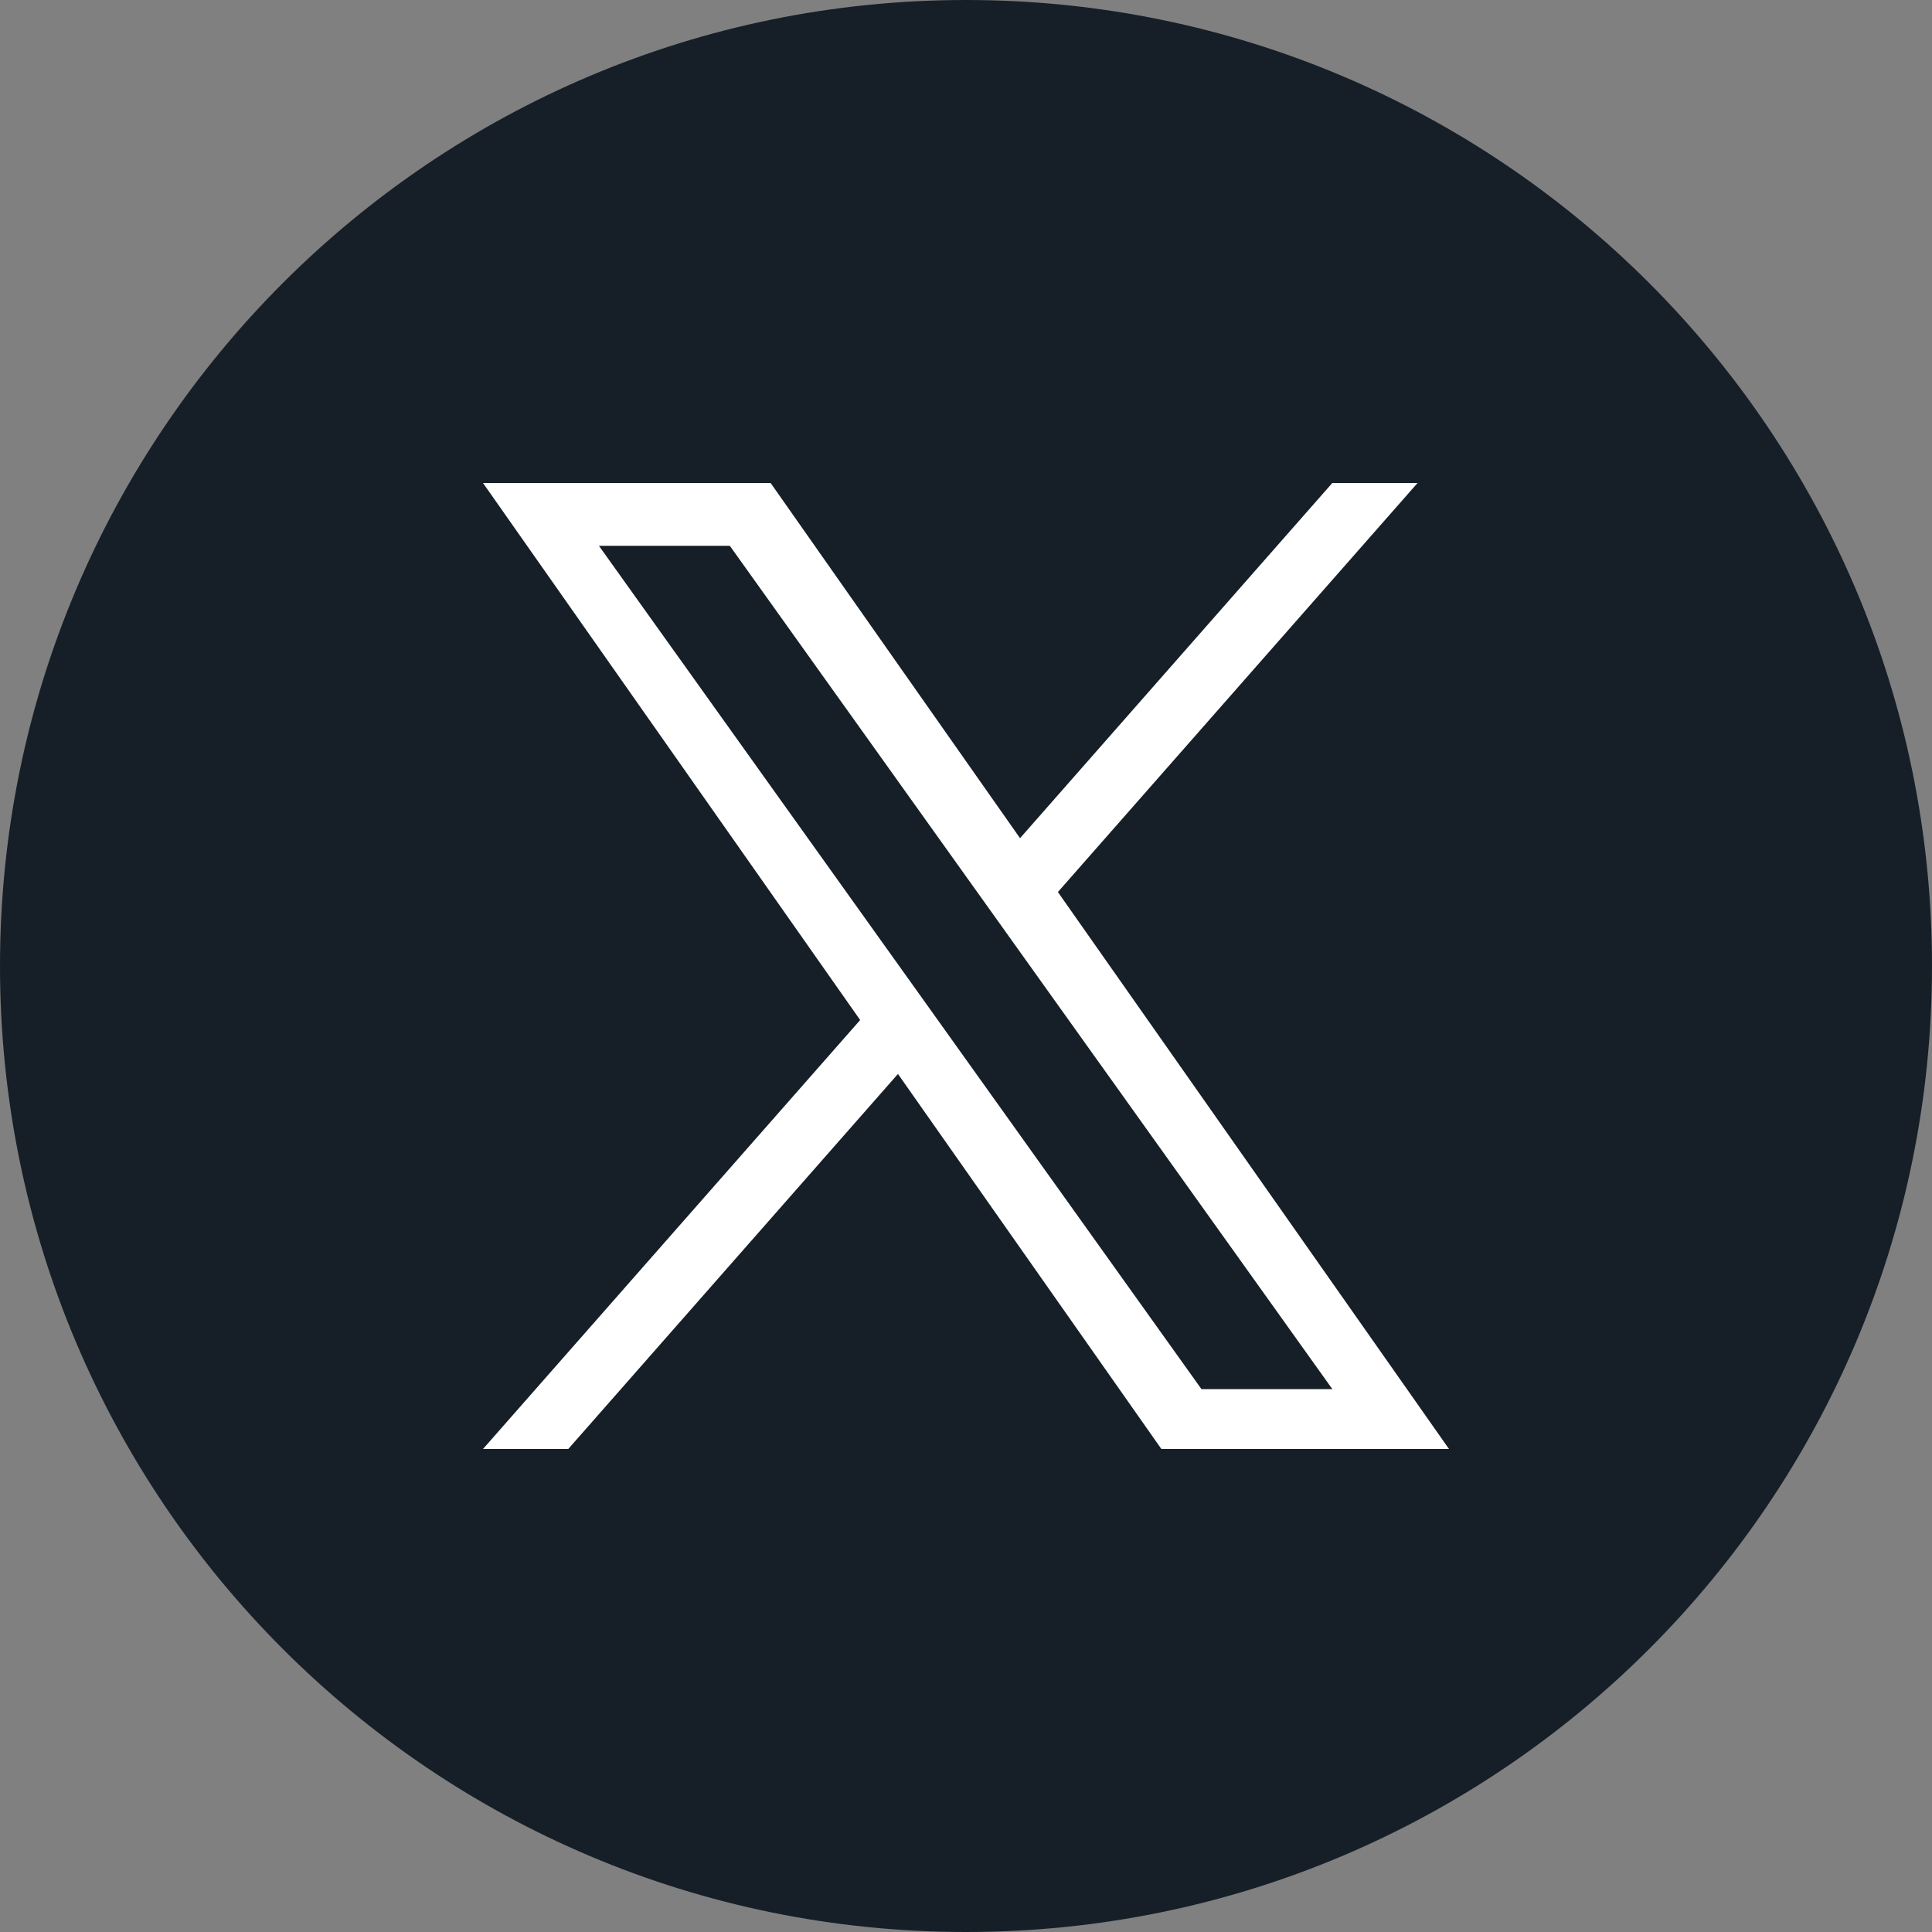
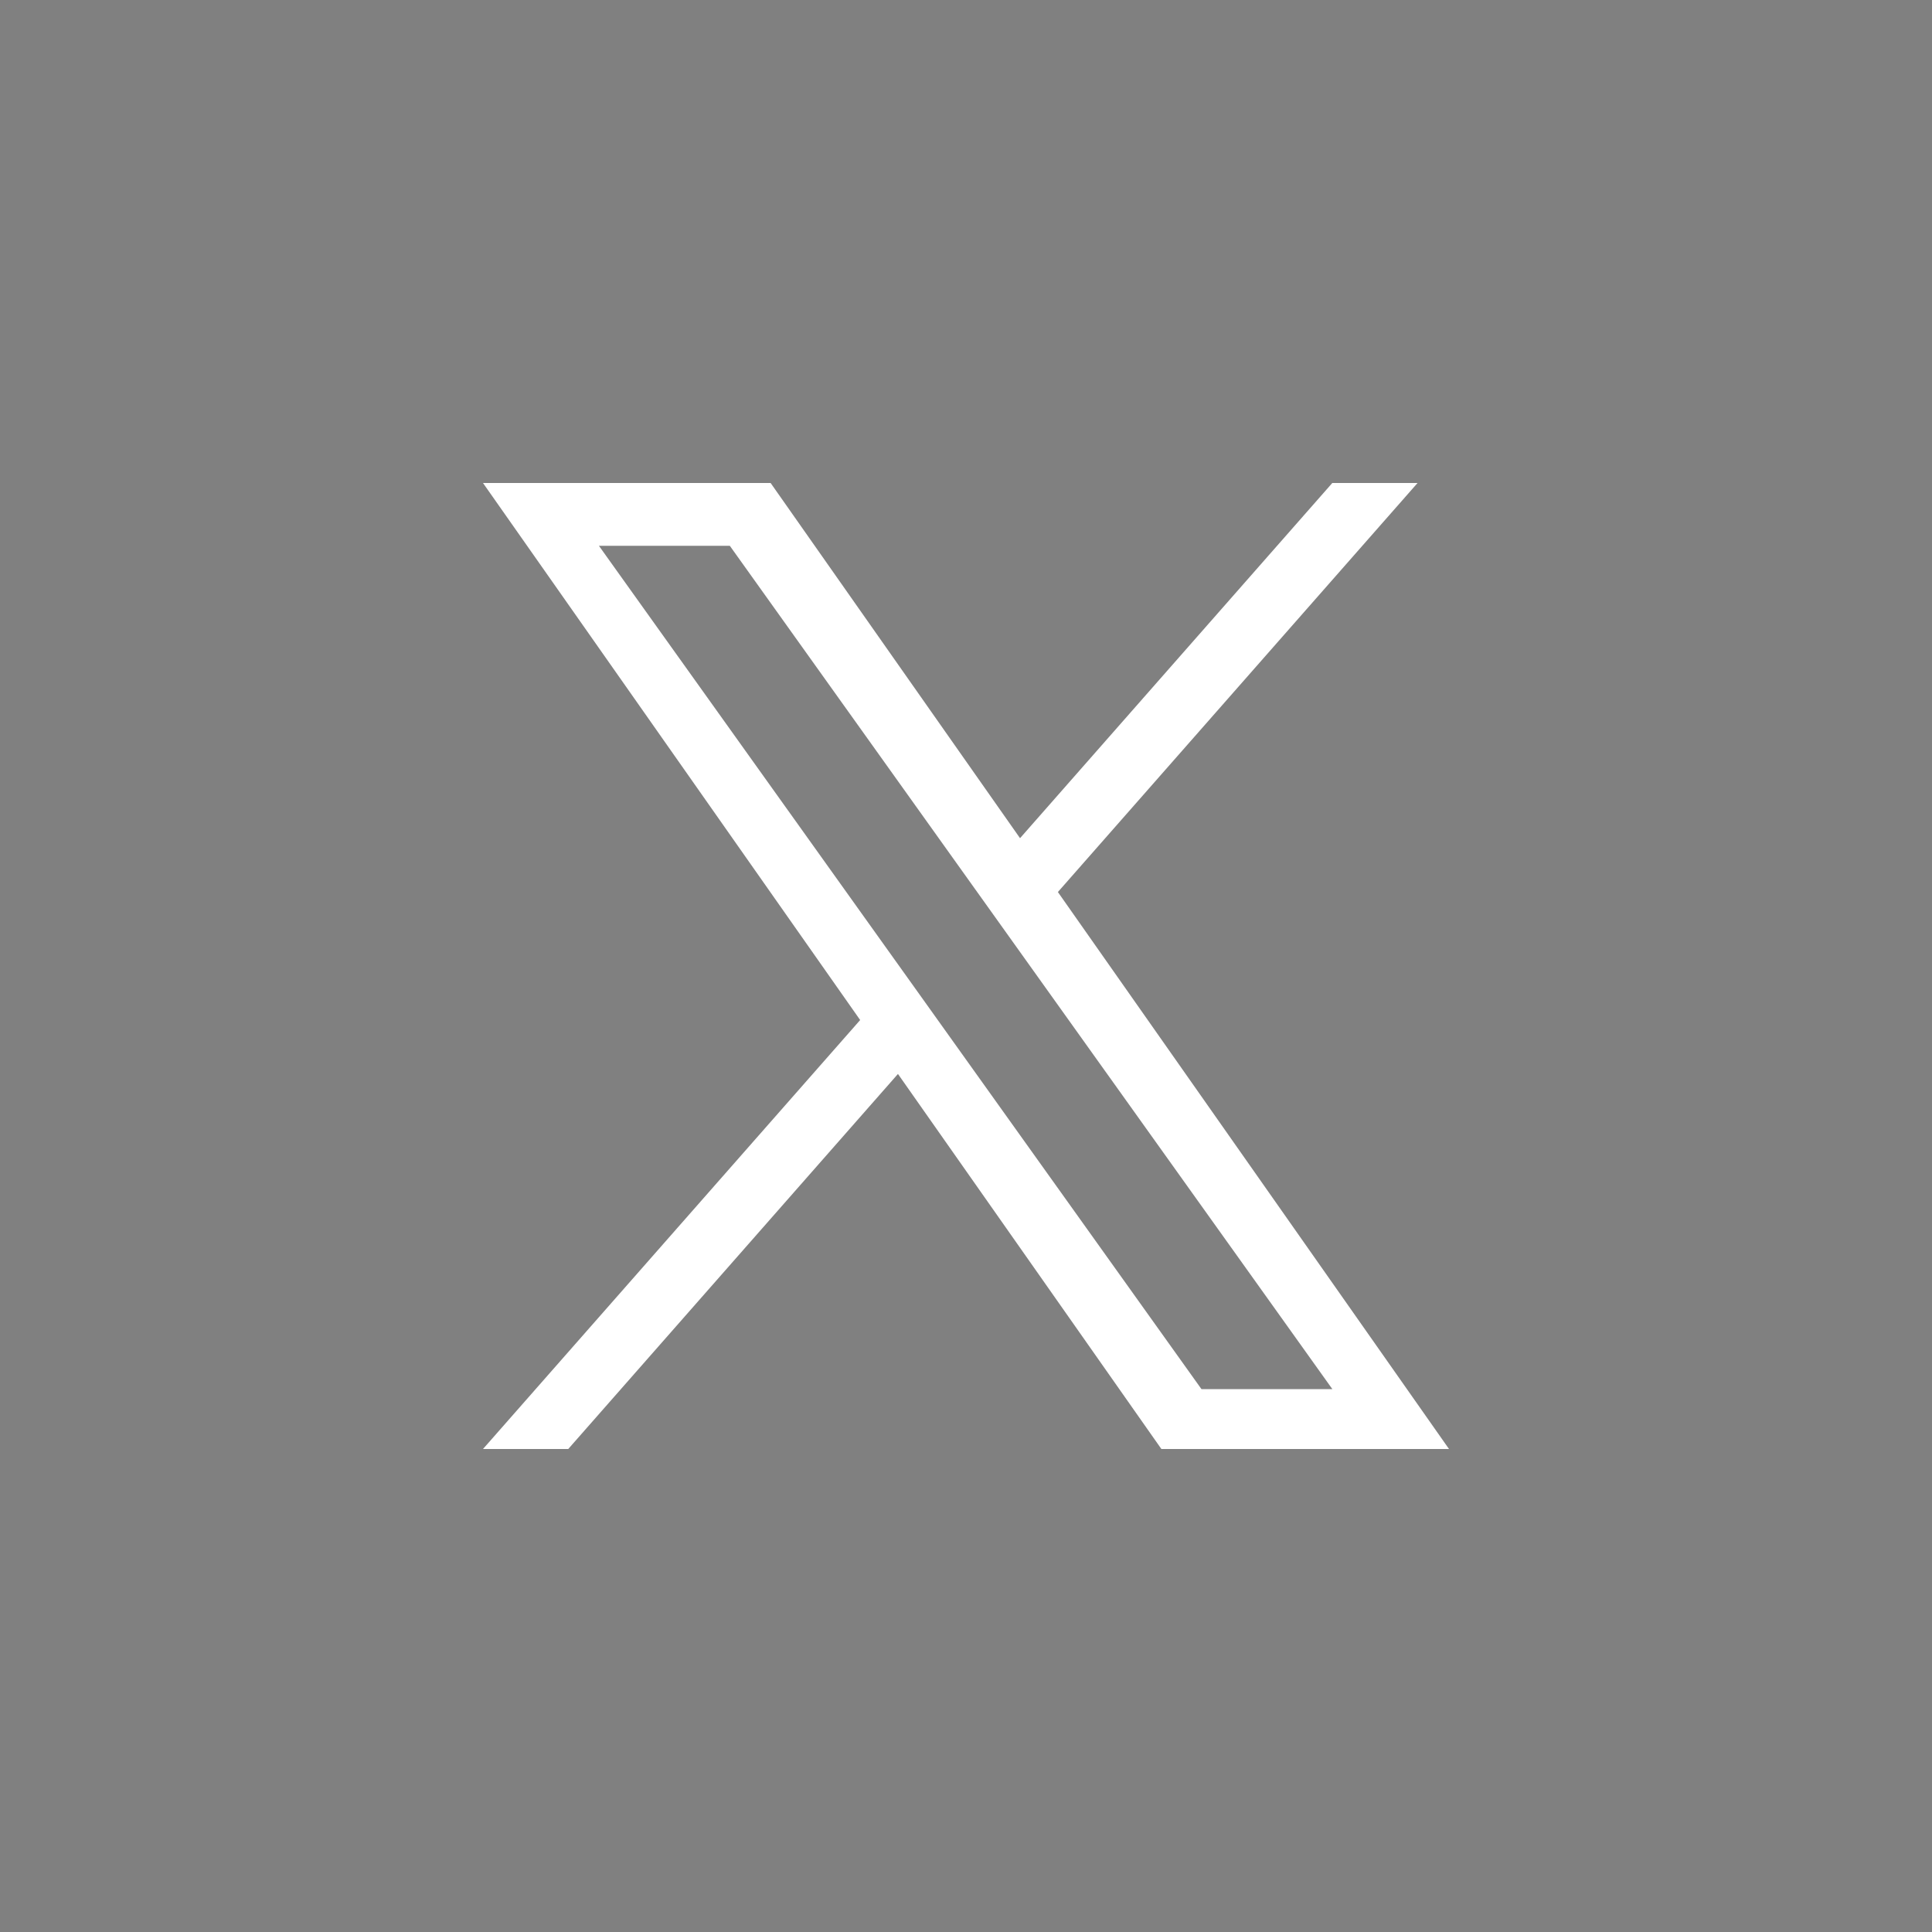
<svg xmlns="http://www.w3.org/2000/svg" width="32" height="32" viewBox="0 0 32 32" fill="none">
  <rect x="0" y="0" width="32" height="32" fill="#808080" stroke="none" />
-   <path d="M0 16C0 7.163 7.163 0 16 0C24.837 0 32 7.163 32 16C32 24.837 24.837 32 16 32C7.163 32 0 24.837 0 16Z" fill="#161F28" />
  <g clip-path="url(#clip0_164_831)">
    <path d="M17.522 14.775L23.479 8H22.067L16.895 13.883L12.764 8H8L14.247 16.895L8 24H9.412L14.873 17.788L19.236 24H24L17.522 14.775H17.522ZM15.589 16.974L14.956 16.088L9.92 9.04H12.088L16.152 14.728L16.785 15.614L22.068 23.008H19.9L15.589 16.974V16.974Z" fill="white" />
  </g>
  <defs>
    <clipPath id="clip0_164_831">
      <rect width="18" height="18" fill="white" transform="translate(7 7)" />
    </clipPath>
  </defs>
</svg>